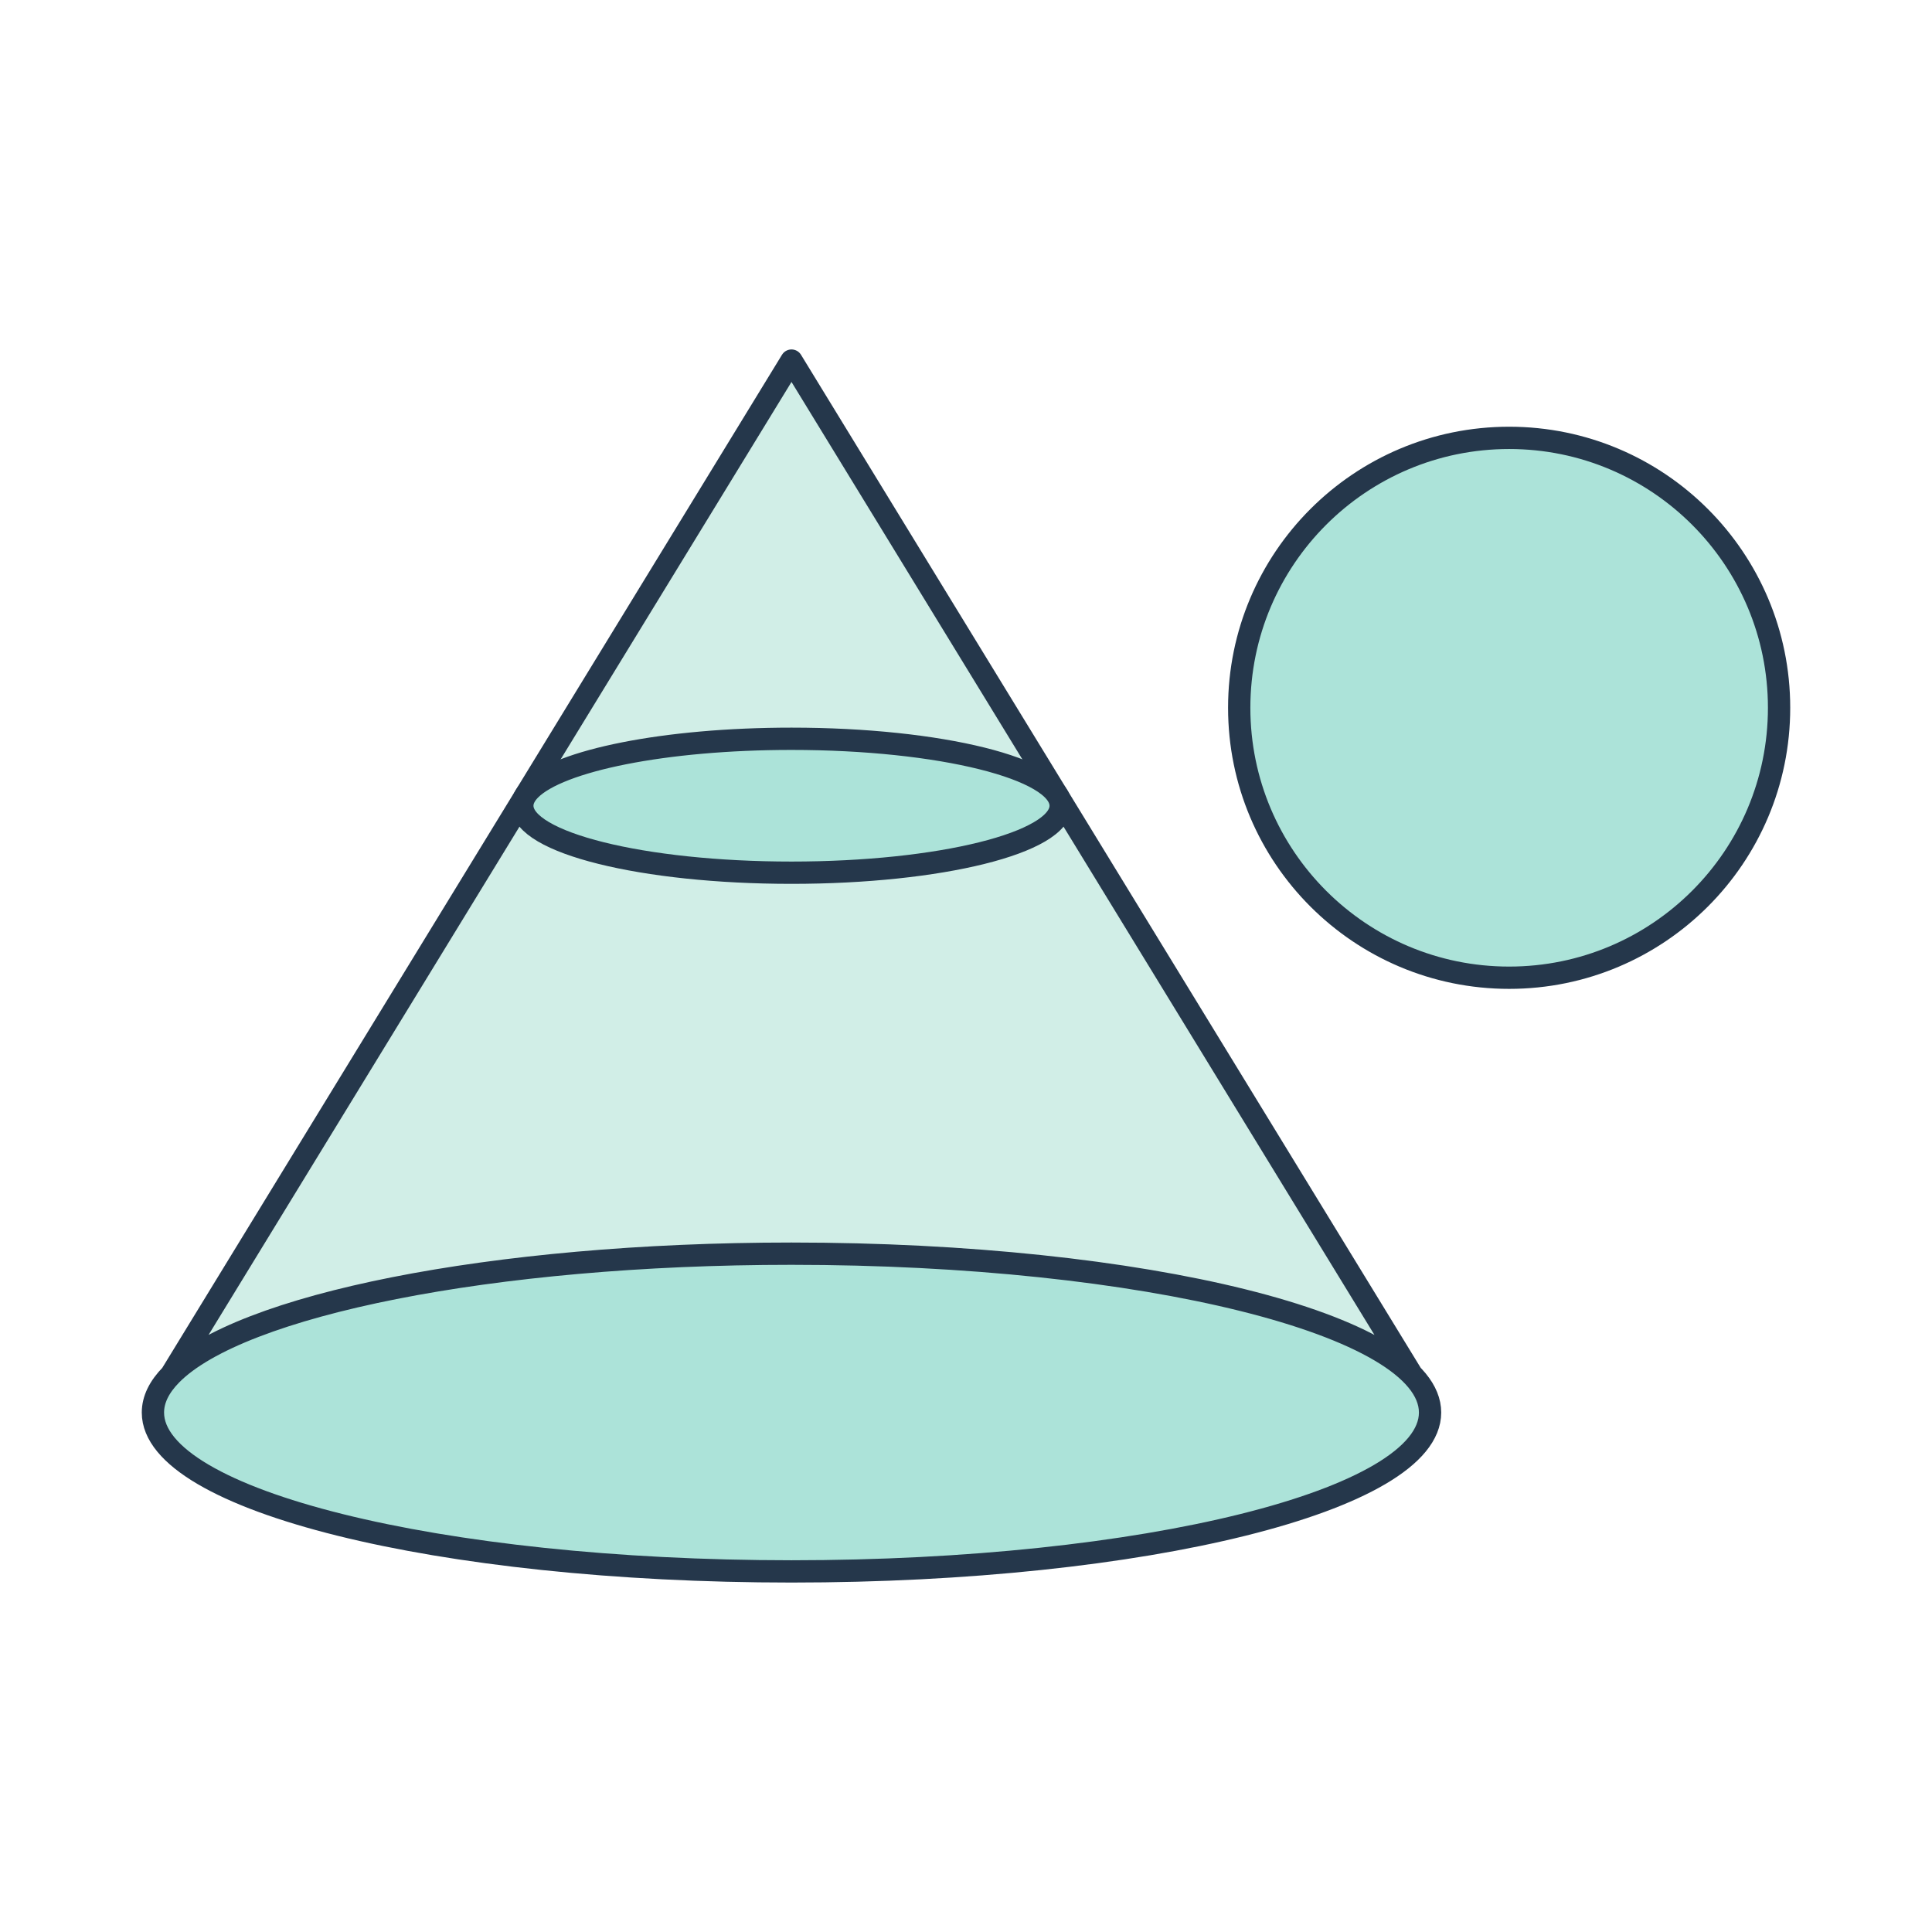
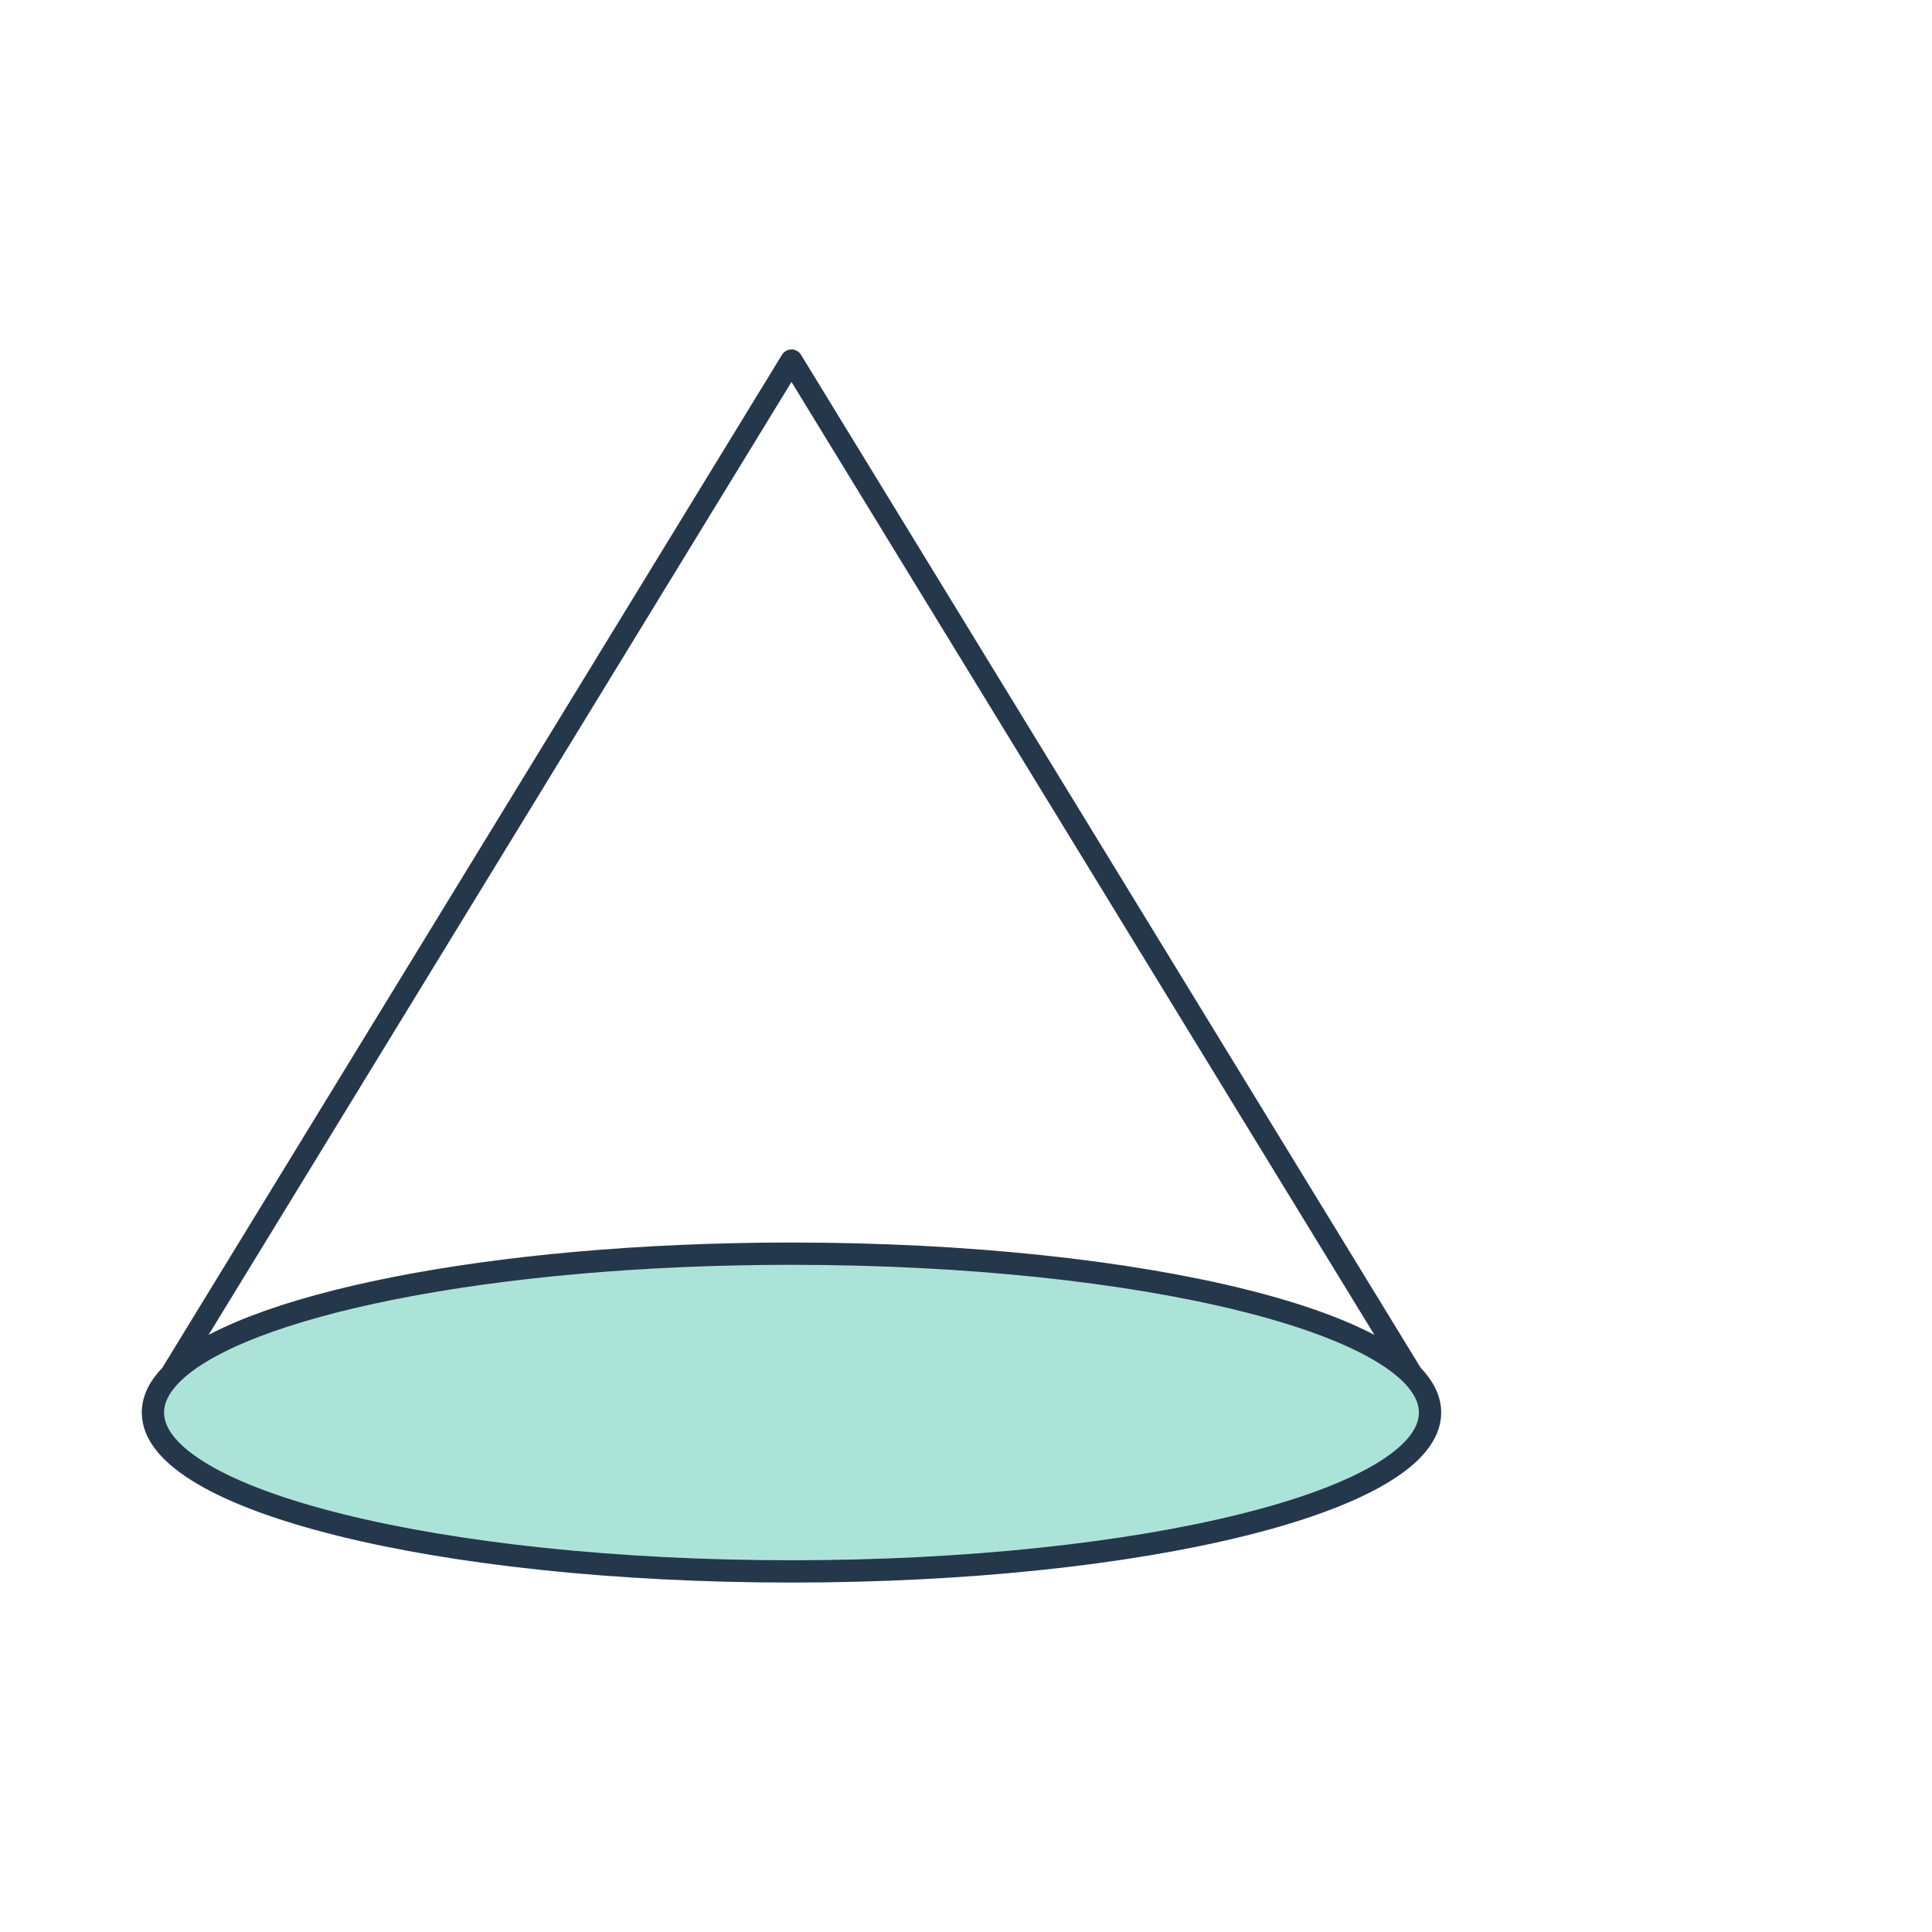
<svg xmlns="http://www.w3.org/2000/svg" width="260" height="260" viewBox="0 0 260 260" fill="none">
-   <path d="M106.516 168.714C146.921 168.714 180.812 175.651 189.998 184.999L106.516 48.527L23.035 184.999C32.22 175.651 66.112 168.714 106.516 168.714Z" fill="#D1EEE7" />
  <path d="M192.452 190.093C192.452 201.901 153.977 211.473 106.516 211.473C59.055 211.473 20.58 201.901 20.58 190.093C20.58 188.338 21.431 186.632 23.035 184.999C32.22 175.651 66.112 168.714 106.516 168.714C153.977 168.714 192.452 178.286 192.452 190.093Z" fill="#ACE3D9" />
  <path d="M23.035 184.999C21.431 186.632 20.58 188.338 20.58 190.093C20.58 201.901 59.055 211.473 106.516 211.473C153.977 211.473 192.452 201.901 192.452 190.093C192.452 178.286 153.977 168.714 106.516 168.714C66.112 168.714 32.22 175.651 23.035 184.999ZM23.035 184.999L106.516 48.527L189.998 184.999" stroke="#25374B" stroke-width="3" stroke-linejoin="round" />
-   <path d="M142.74 108.434C142.74 113.411 126.522 117.445 106.516 117.445C86.511 117.445 70.293 113.411 70.293 108.434C70.293 107.694 70.652 106.975 71.328 106.287C75.2 102.346 89.485 99.422 106.516 99.422C126.522 99.422 142.74 103.457 142.74 108.434Z" fill="#ACE3D9" stroke="#25374B" stroke-width="3" />
-   <circle cx="203.094" cy="95.252" r="36.326" fill="#ACE3D9" stroke="#25374B" stroke-width="3" />
</svg>